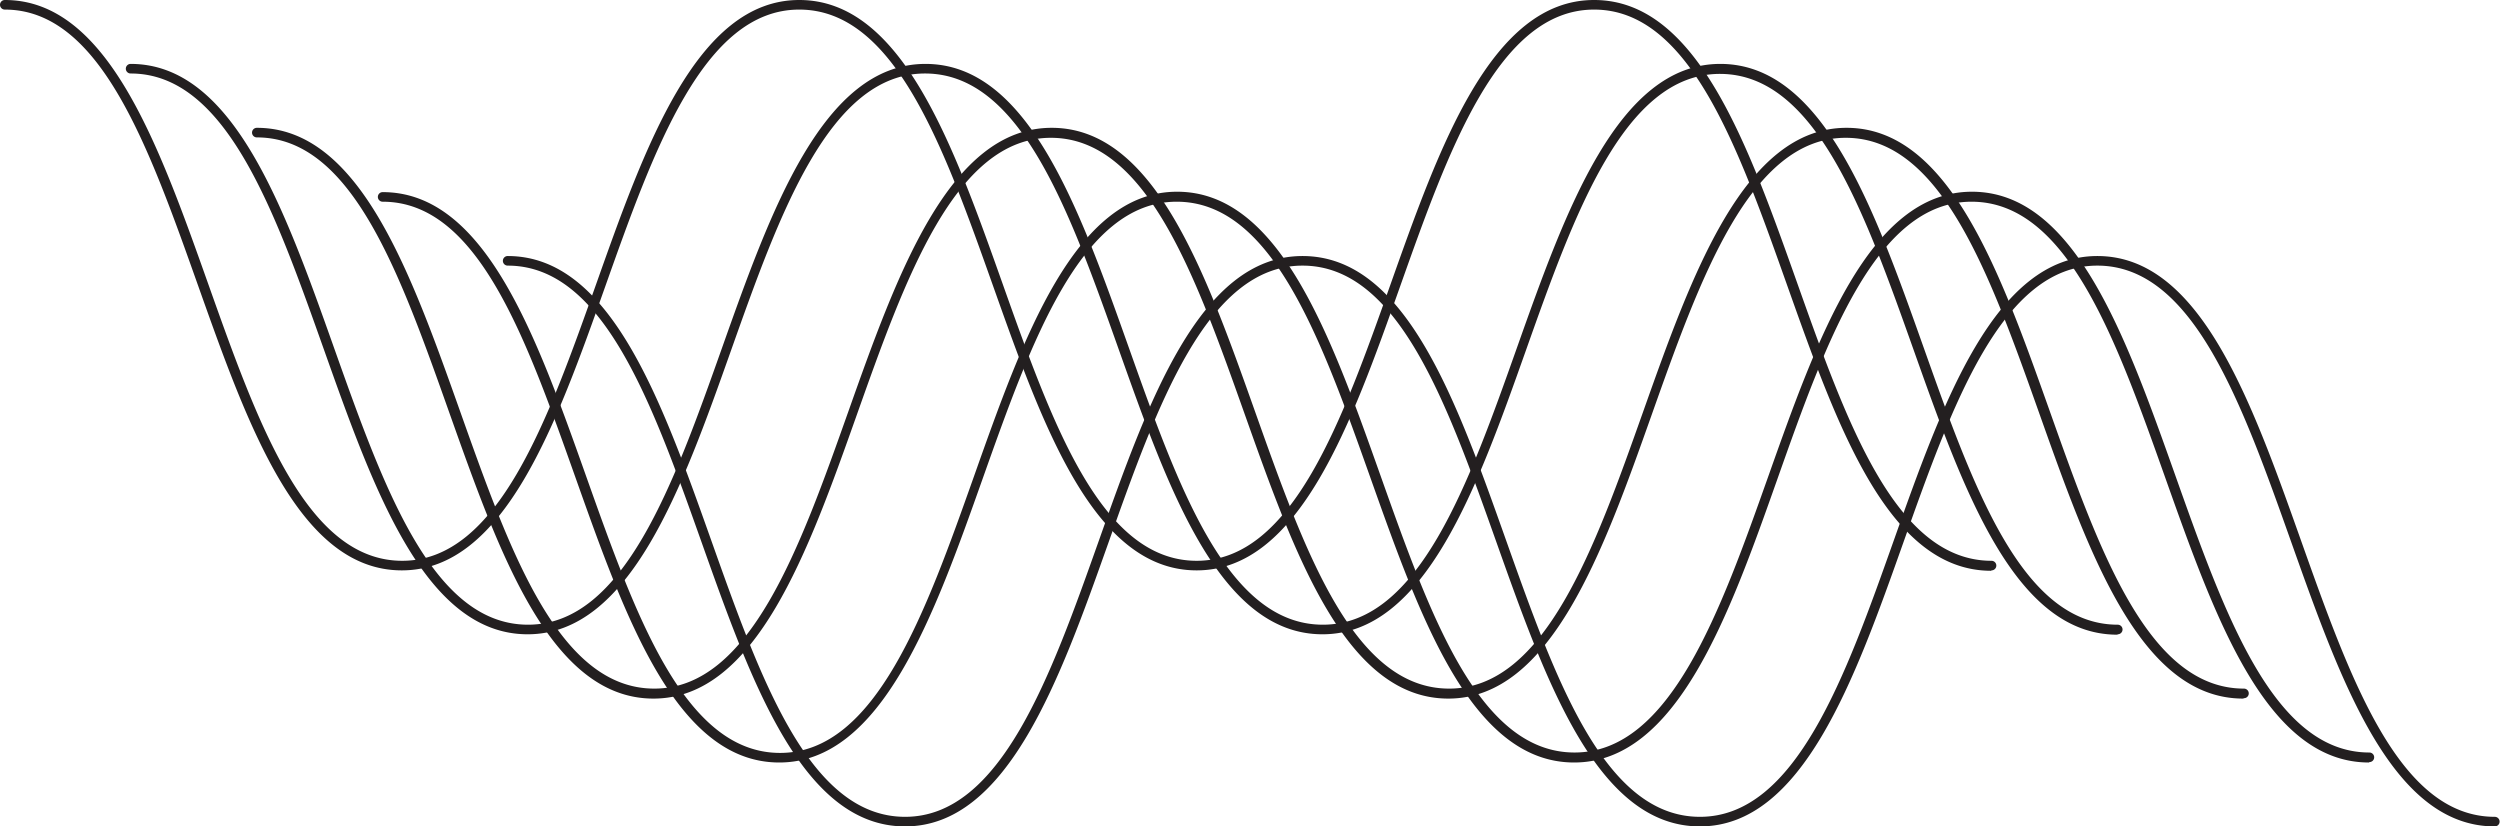
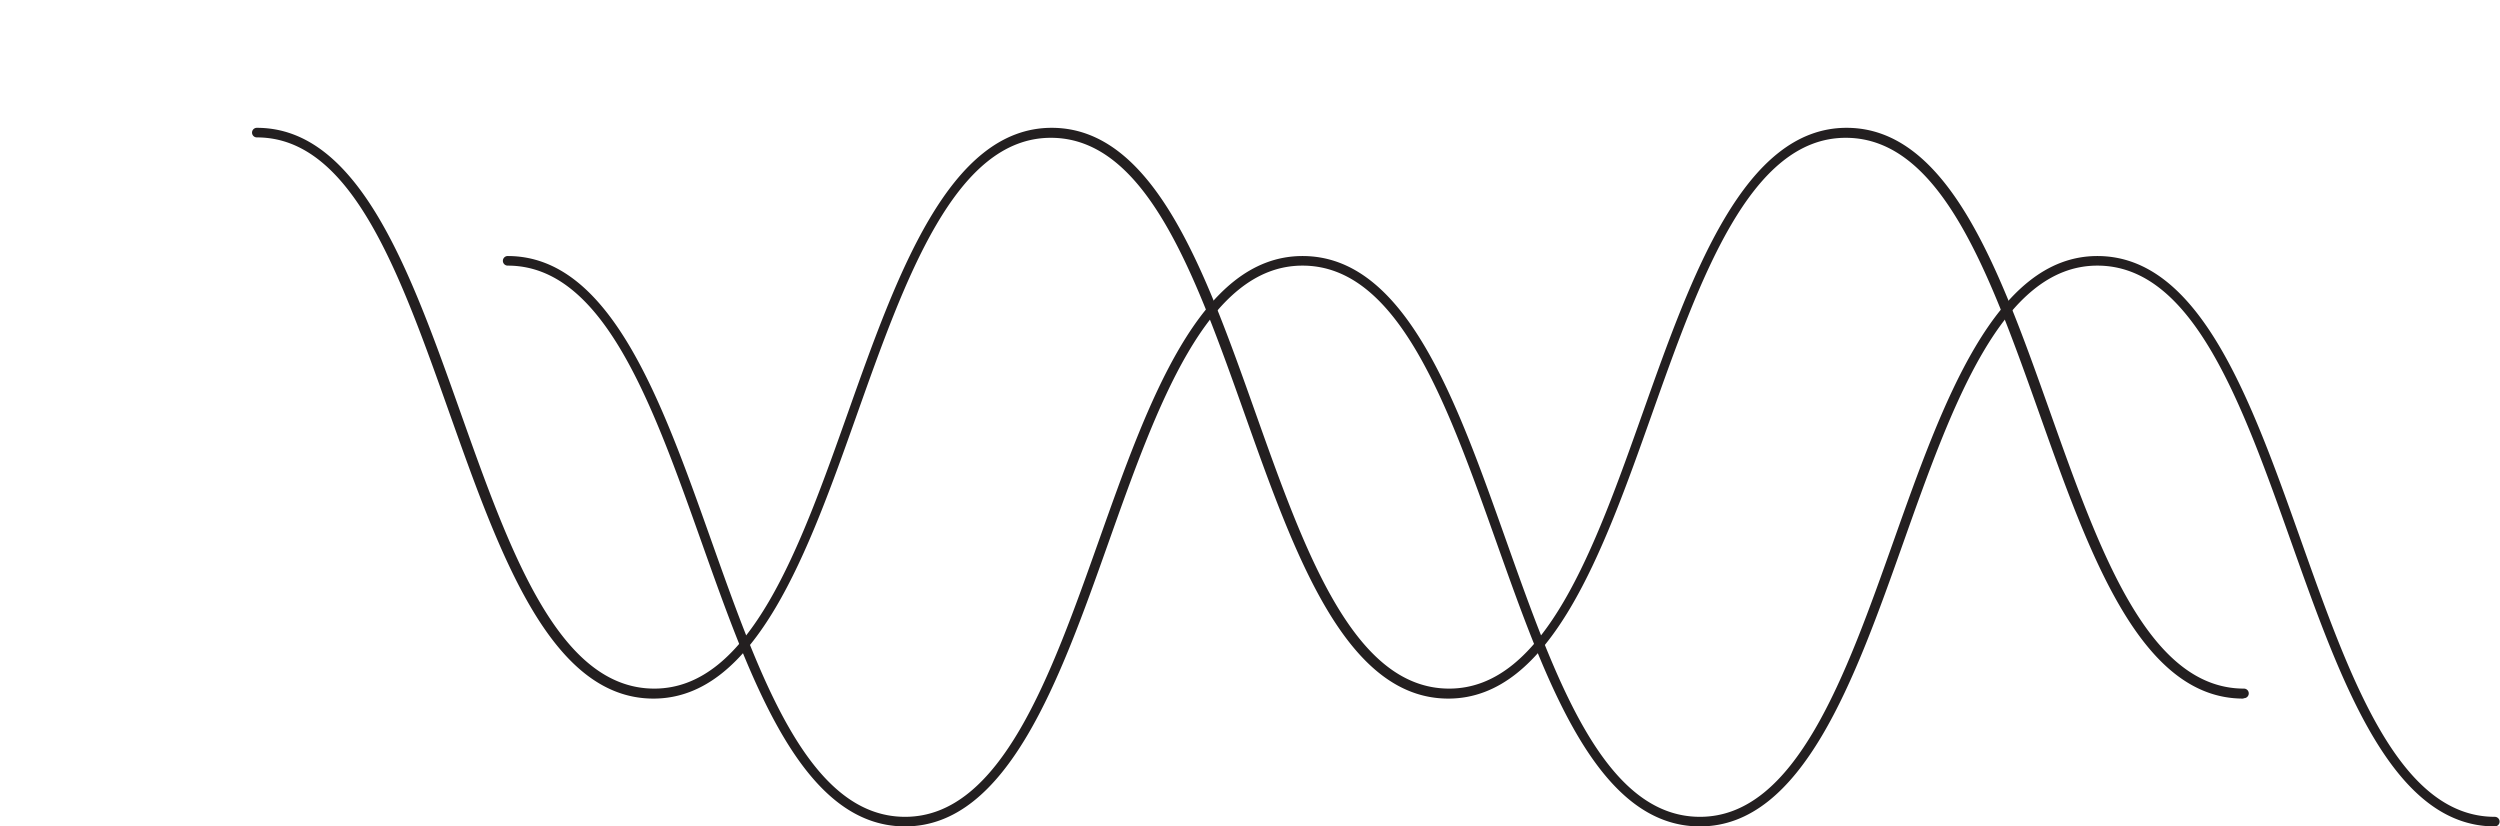
<svg xmlns="http://www.w3.org/2000/svg" data-name="Слой 1" height="206.9" preserveAspectRatio="xMidYMid meet" version="1.0" viewBox="0.0 0.0 625.9 206.9" width="625.9" zoomAndPan="magnify">
  <g fill="#231f20" id="change1_1">
-     <path d="M498.5,142.9c-25.7,0-38.5-36.1-50.9-71S423.1,2.4,399.1,2.4s-36.5,35.3-48.6,69.4-25.2,71-50.9,71-38.5-36.1-50.9-71S224.1,2.4,200.1,2.4s-36.5,35.3-48.6,69.4-25.2,71-50.9,71-38.5-36.1-50.9-71S25.2,2.4,1.2,2.4A1.2,1.2,0,0,1,1.2,0C26.9,0,39.7,36.1,52.1,71s24.6,69.4,48.6,69.4,36.5-35.3,48.6-69.4S174.4,0,200.1,0,238.6,36.1,251,71s24.6,69.4,48.6,69.4,36.5-35.3,48.6-69.4S373.3,0,399.1,0s38.5,36.1,50.9,71,24.6,69.4,48.6,69.4a1.2,1.2,0,1,1,0,2.4Z" />
-     <path d="M530.1,158.9c-25.7,0-38.5-36.1-50.9-71s-24.6-69.4-48.6-69.4S394.1,53.7,382,87.8s-25.2,71-50.9,71-38.5-36.1-50.9-71-24.6-69.4-48.6-69.4-36.5,35.3-48.6,69.4-25.2,71-50.9,71-38.5-36.1-50.9-71S56.7,18.4,32.7,18.4a1.2,1.2,0,1,1,0-2.4c25.7,0,38.5,36.1,50.9,71s24.6,69.4,48.6,69.4,36.5-35.3,48.6-69.4,25.2-71,50.9-71,38.5,36.1,50.9,71,24.6,69.4,48.6,69.4,36.5-35.3,48.6-69.4,25.2-71,50.9-71,38.5,36.1,50.9,71,24.6,69.4,48.6,69.4a1.2,1.2,0,1,1,0,2.4Z" />
    <path d="M561.6,174.9c-25.7,0-38.5-36.1-50.9-71s-24.6-69.4-48.6-69.4-36.5,35.3-48.6,69.4-25.2,71-50.9,71-38.5-36.1-50.9-71-24.6-69.4-48.6-69.4-36.5,35.3-48.6,69.4-25.2,71-50.9,71-38.5-36.1-50.9-71S88.3,34.4,64.3,34.4a1.2,1.2,0,1,1,0-2.4c25.7,0,38.5,36.1,50.9,71s24.6,69.4,48.6,69.4,36.5-35.3,48.6-69.4,25.2-71,50.9-71,38.5,36.1,50.9,71,24.6,69.4,48.6,69.4,36.5-35.3,48.6-69.4,25.2-71,50.9-71,38.5,36.1,50.9,71,24.6,69.4,48.6,69.4a1.2,1.2,0,1,1,0,2.4Z" />
-     <path d="M593.1,190.9c-25.7,0-38.5-36.1-50.9-71s-24.6-69.4-48.6-69.4S457.1,85.7,445,119.9s-25.2,71-50.9,71-38.5-36.1-50.9-71-24.6-69.4-48.6-69.4-36.5,35.3-48.6,69.4-25.2,71-50.9,71-38.5-36.1-50.9-71S119.8,50.5,95.8,50.5a1.2,1.2,0,1,1,0-2.4c25.7,0,38.5,36.1,50.9,71s24.6,69.4,48.6,69.4,36.5-35.3,48.6-69.4S269,48,294.7,48s38.5,36.1,50.9,71,24.6,69.4,48.6,69.4,36.5-35.3,48.6-69.4,25.2-71,50.9-71,38.5,36.1,50.9,71,24.6,69.4,48.6,69.4a1.2,1.2,0,1,1,0,2.4Z" />
    <path d="M624.6,206.9c-25.7,0-38.5-36.1-50.9-71s-24.6-69.4-48.6-69.4-36.5,35.3-48.6,69.4-25.2,71-50.9,71-38.5-36.1-50.9-71-24.6-69.4-48.6-69.4-36.5,35.3-48.6,69.4-25.2,71-50.9,71-38.5-36.1-50.9-71-24.6-69.4-48.6-69.4a1.2,1.2,0,1,1,0-2.4c25.7,0,38.5,36.1,50.9,71s24.6,69.4,48.6,69.4,36.5-35.3,48.6-69.4,25.1-71,50.9-71,38.5,36.1,50.9,71,24.6,69.4,48.6,69.4,36.5-35.3,48.6-69.4,25.2-71,50.9-71,38.5,36.1,50.9,71,24.6,69.4,48.6,69.4a1.2,1.2,0,1,1,0,2.4Z" />
  </g>
</svg>